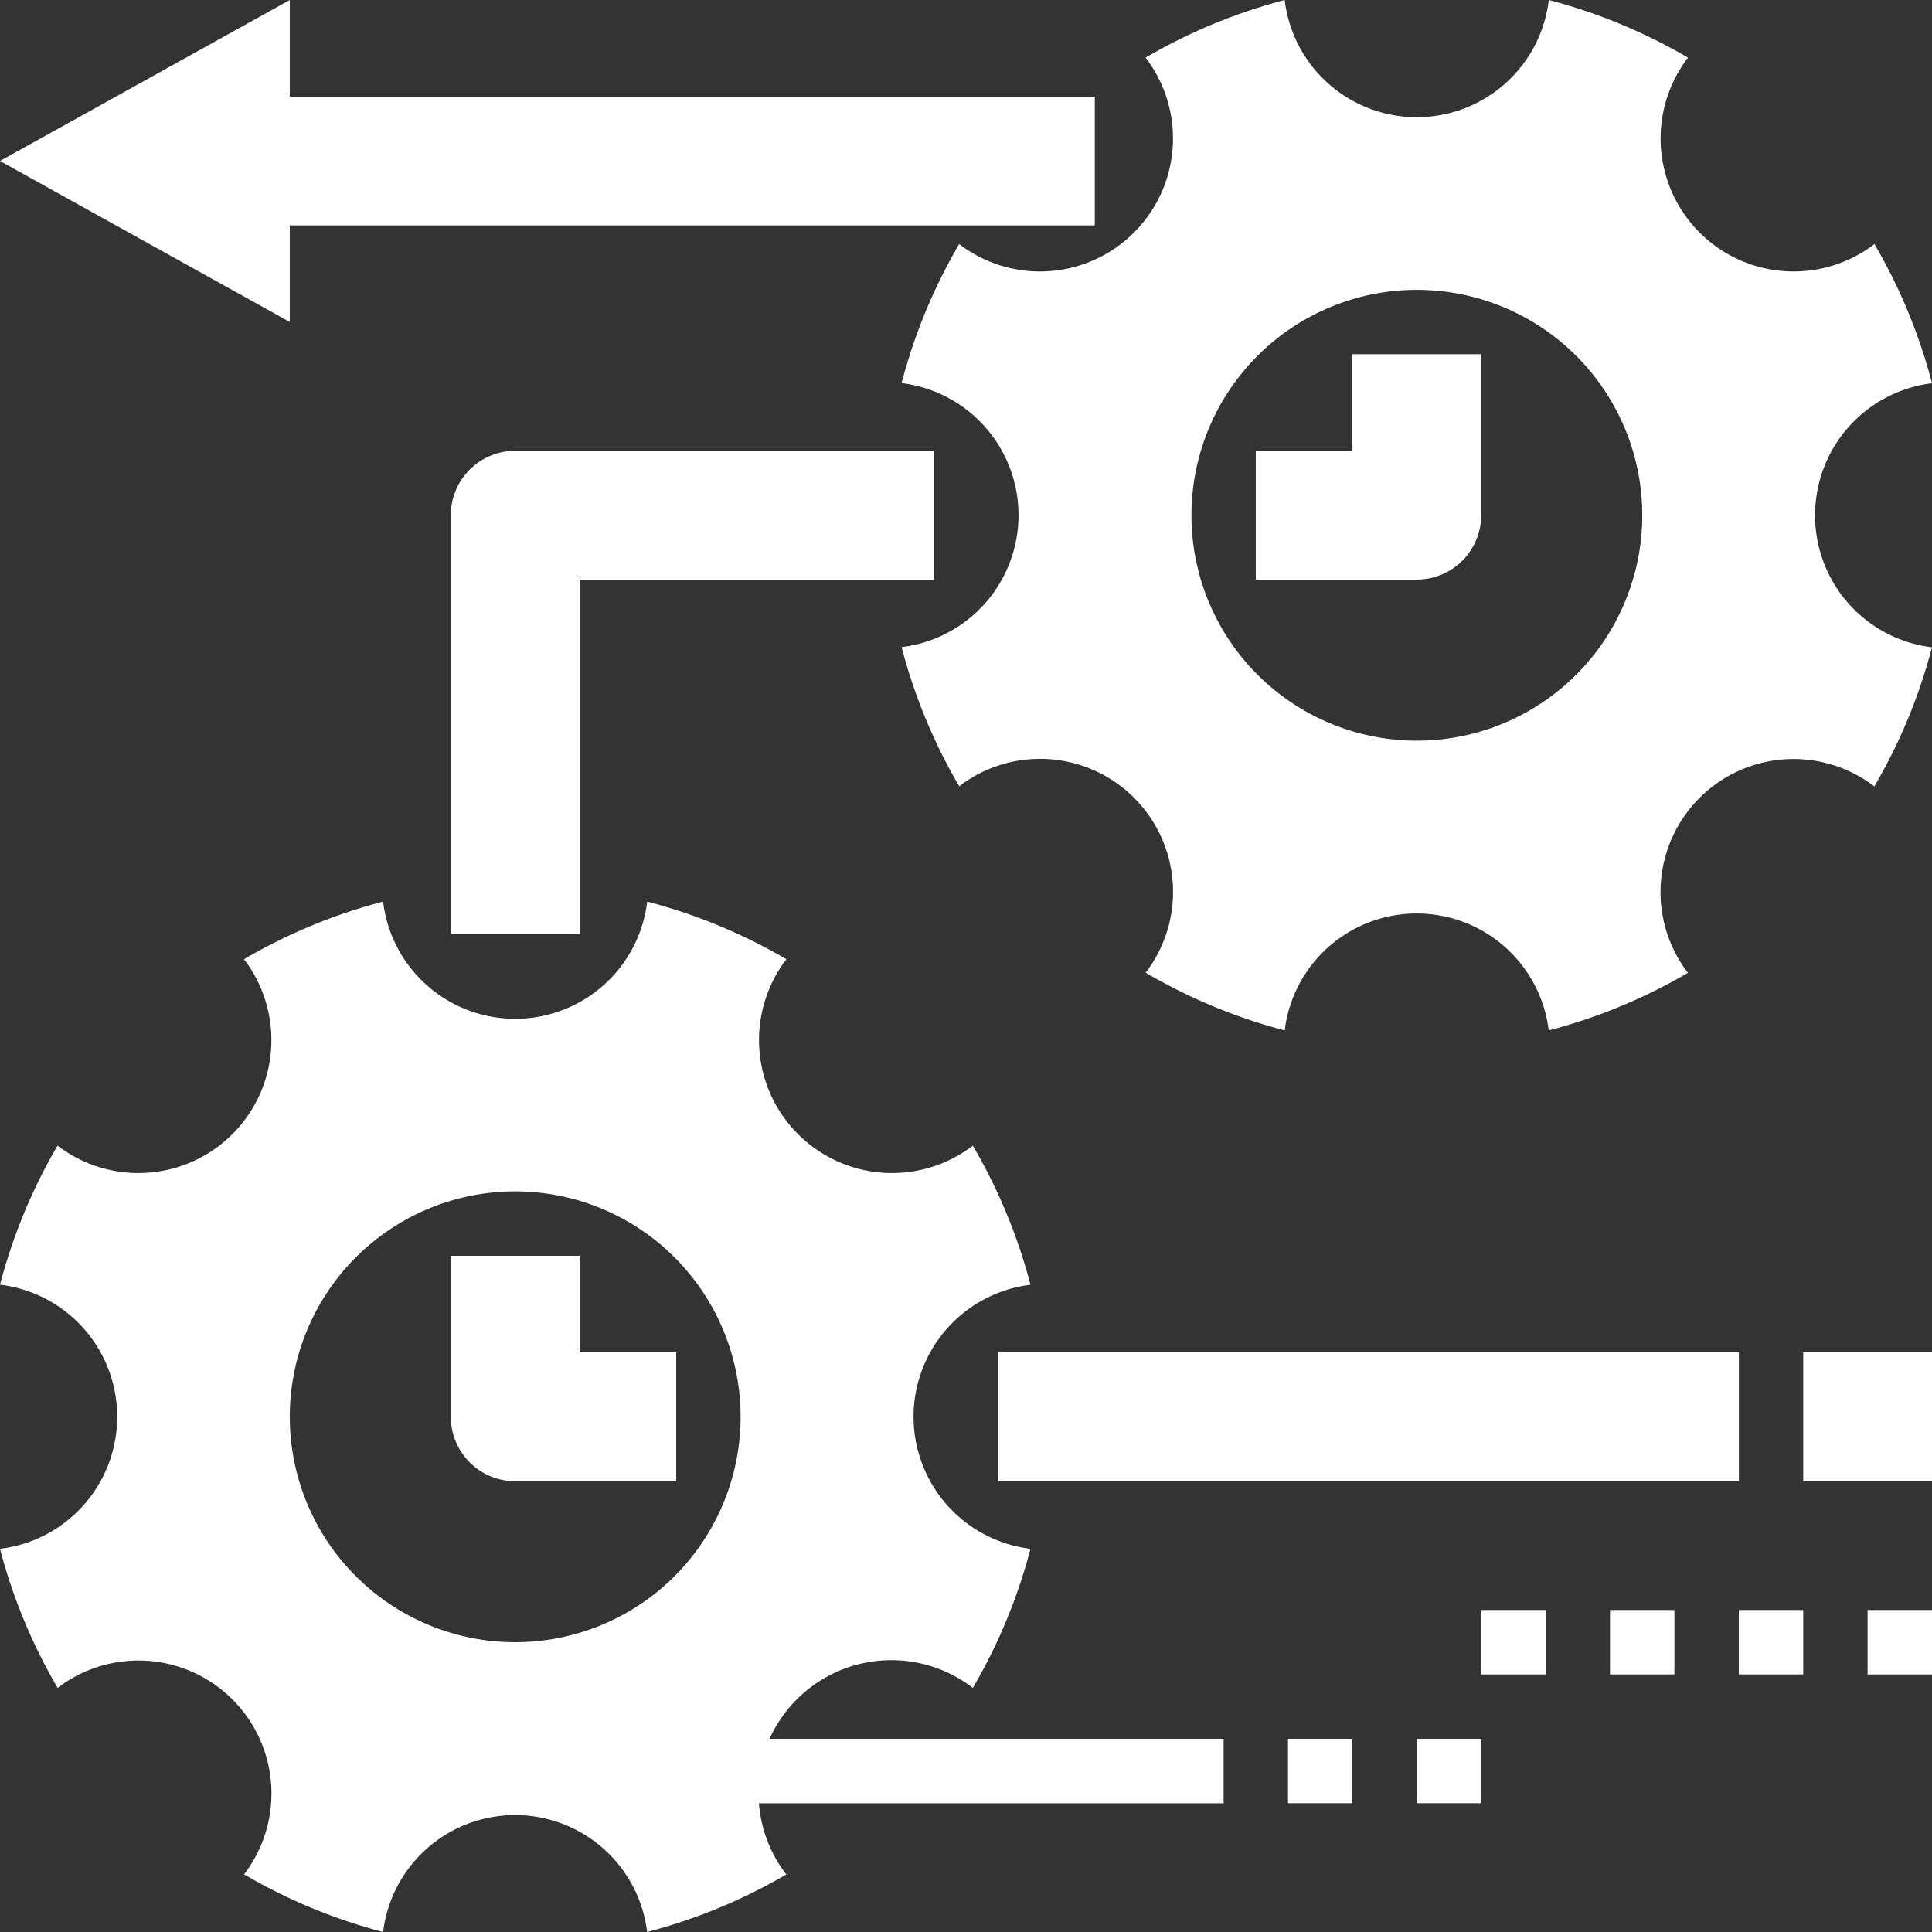
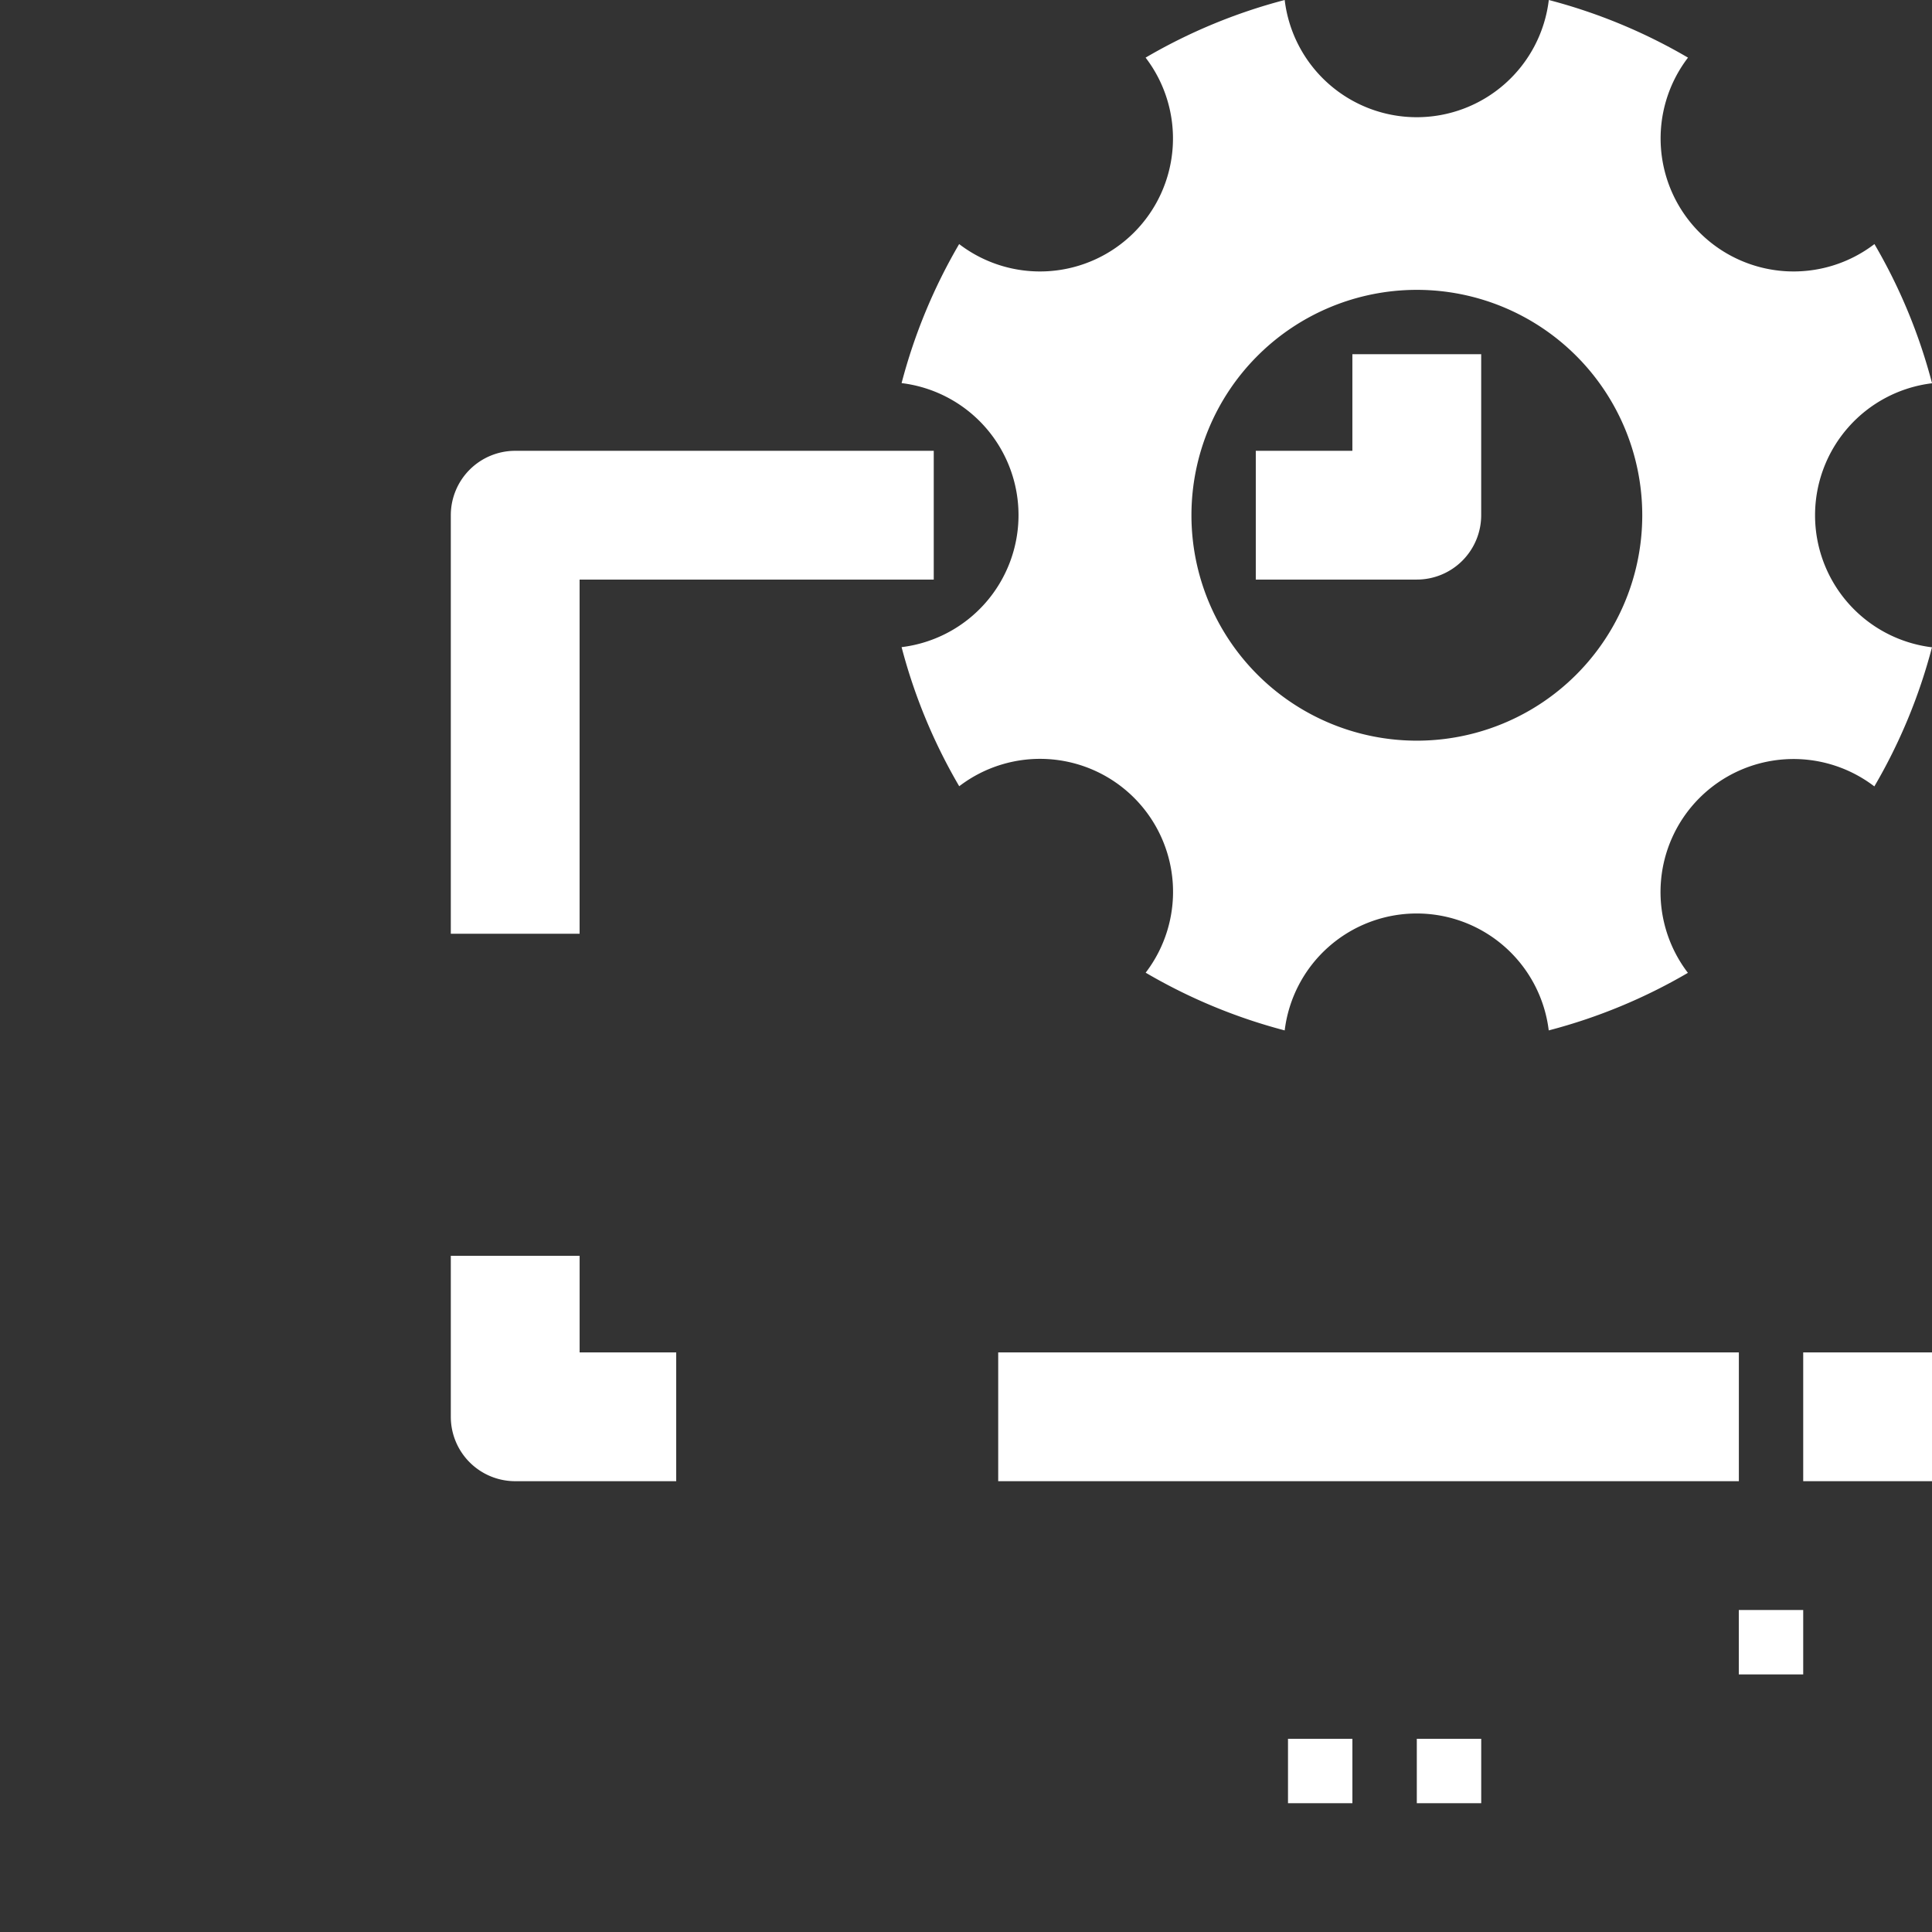
<svg xmlns="http://www.w3.org/2000/svg" width="83.21" height="83.21" viewBox="0 0 83.21 83.21">
  <rect x="0" y="0" width="83.21" height="83.21" fill="#333333" stroke="none" />
  <g id="moving_7523043" transform="translate(-2 -2)">
    <path id="Path_18580" data-name="Path 18580" d="M58,44h5.547v5.547H58Z" transform="translate(21.663 16.247)" fill="#fff" />
-     <path id="Path_18581" data-name="Path 18581" d="M60,52h2.774v2.774H60Z" transform="translate(22.436 19.342)" fill="#fff" />
    <path id="Path_18582" data-name="Path 18582" d="M56,52h2.774v2.774H56Z" transform="translate(20.889 19.342)" fill="#fff" />
-     <path id="Path_18583" data-name="Path 18583" d="M52,52h2.774v2.774H52Z" transform="translate(19.342 19.342)" fill="#fff" />
-     <path id="Path_18584" data-name="Path 18584" d="M48,52h2.774v2.774H48Z" transform="translate(17.794 19.342)" fill="#fff" />
+     <path id="Path_18583" data-name="Path 18583" d="M52,52v2.774H52Z" transform="translate(19.342 19.342)" fill="#fff" />
    <path id="Path_18585" data-name="Path 18585" d="M46,56h2.774v2.774H46Z" transform="translate(17.021 20.889)" fill="#fff" />
    <path id="Path_18586" data-name="Path 18586" d="M42,56h2.774v2.774H42Z" transform="translate(15.473 20.889)" fill="#fff" />
-     <path id="Path_18587" data-name="Path 18587" d="M14.481,11.708H49.152V6.16H14.481V2L2,8.934l12.481,6.934Z" transform="translate(0 0)" fill="#fff" />
-     <path id="Path_18588" data-name="Path 18588" d="M2,57.875a23.743,23.743,0,0,0,2.482,5.991,5.728,5.728,0,0,1,8.03,8.03A23.743,23.743,0,0,0,18.5,74.379a5.728,5.728,0,0,1,11.372,0A23.743,23.743,0,0,0,35.866,71.9a5.714,5.714,0,0,1-1.179-3.065H54.7V66.058H35.145A5.755,5.755,0,0,1,43.9,63.866a23.743,23.743,0,0,0,2.482-5.991,5.728,5.728,0,0,1,0-11.372A23.742,23.742,0,0,0,43.9,40.512a5.728,5.728,0,0,1-8.03-8.03A23.742,23.742,0,0,0,29.875,30,5.728,5.728,0,0,1,18.5,30a23.743,23.743,0,0,0-5.991,2.482,5.728,5.728,0,0,1-8.03,8.03A23.743,23.743,0,0,0,2,46.5,5.728,5.728,0,0,1,2,57.875ZM24.189,42.481a9.708,9.708,0,1,1-9.708,9.708,9.708,9.708,0,0,1,9.708-9.708Z" transform="translate(0 10.831)" fill="#fff" />
    <path id="Path_18589" data-name="Path 18589" d="M74.379,18.5A23.743,23.743,0,0,0,71.9,12.512a5.728,5.728,0,0,1-8.03-8.03A23.743,23.743,0,0,0,57.875,2,5.728,5.728,0,0,1,46.5,2a23.743,23.743,0,0,0-5.991,2.482,5.728,5.728,0,0,1-8.03,8.03A23.742,23.742,0,0,0,30,18.5a5.728,5.728,0,0,1,0,11.372,23.743,23.743,0,0,0,2.482,5.991,5.728,5.728,0,0,1,8.03,8.03A23.743,23.743,0,0,0,46.5,46.379a5.728,5.728,0,0,1,11.372,0A23.742,23.742,0,0,0,63.866,43.9a5.728,5.728,0,0,1,8.03-8.03,23.743,23.743,0,0,0,2.482-5.991,5.728,5.728,0,0,1,0-11.372ZM52.189,33.9A9.708,9.708,0,1,1,61.9,24.189,9.708,9.708,0,0,1,52.189,33.9Z" transform="translate(10.831)" fill="#fff" />
    <path id="Path_18590" data-name="Path 18590" d="M33,44H64.9v5.547H33Z" transform="translate(11.992 16.247)" fill="#fff" />
    <path id="Path_18591" data-name="Path 18591" d="M16,36.8h5.547V21.547H36.8V16H18.774A2.774,2.774,0,0,0,16,18.774Z" transform="translate(5.416 5.416)" fill="#fff" />
    <path id="Path_18592" data-name="Path 18592" d="M45.16,17.16H41v5.547h6.934a2.774,2.774,0,0,0,2.774-2.774V13H45.16Z" transform="translate(15.086 4.255)" fill="#fff" />
    <path id="Path_18593" data-name="Path 18593" d="M18.774,50.708h6.934V45.16h-4.16V41H16v6.934A2.774,2.774,0,0,0,18.774,50.708Z" transform="translate(5.416 15.086)" fill="#fff" />
  </g>
</svg>